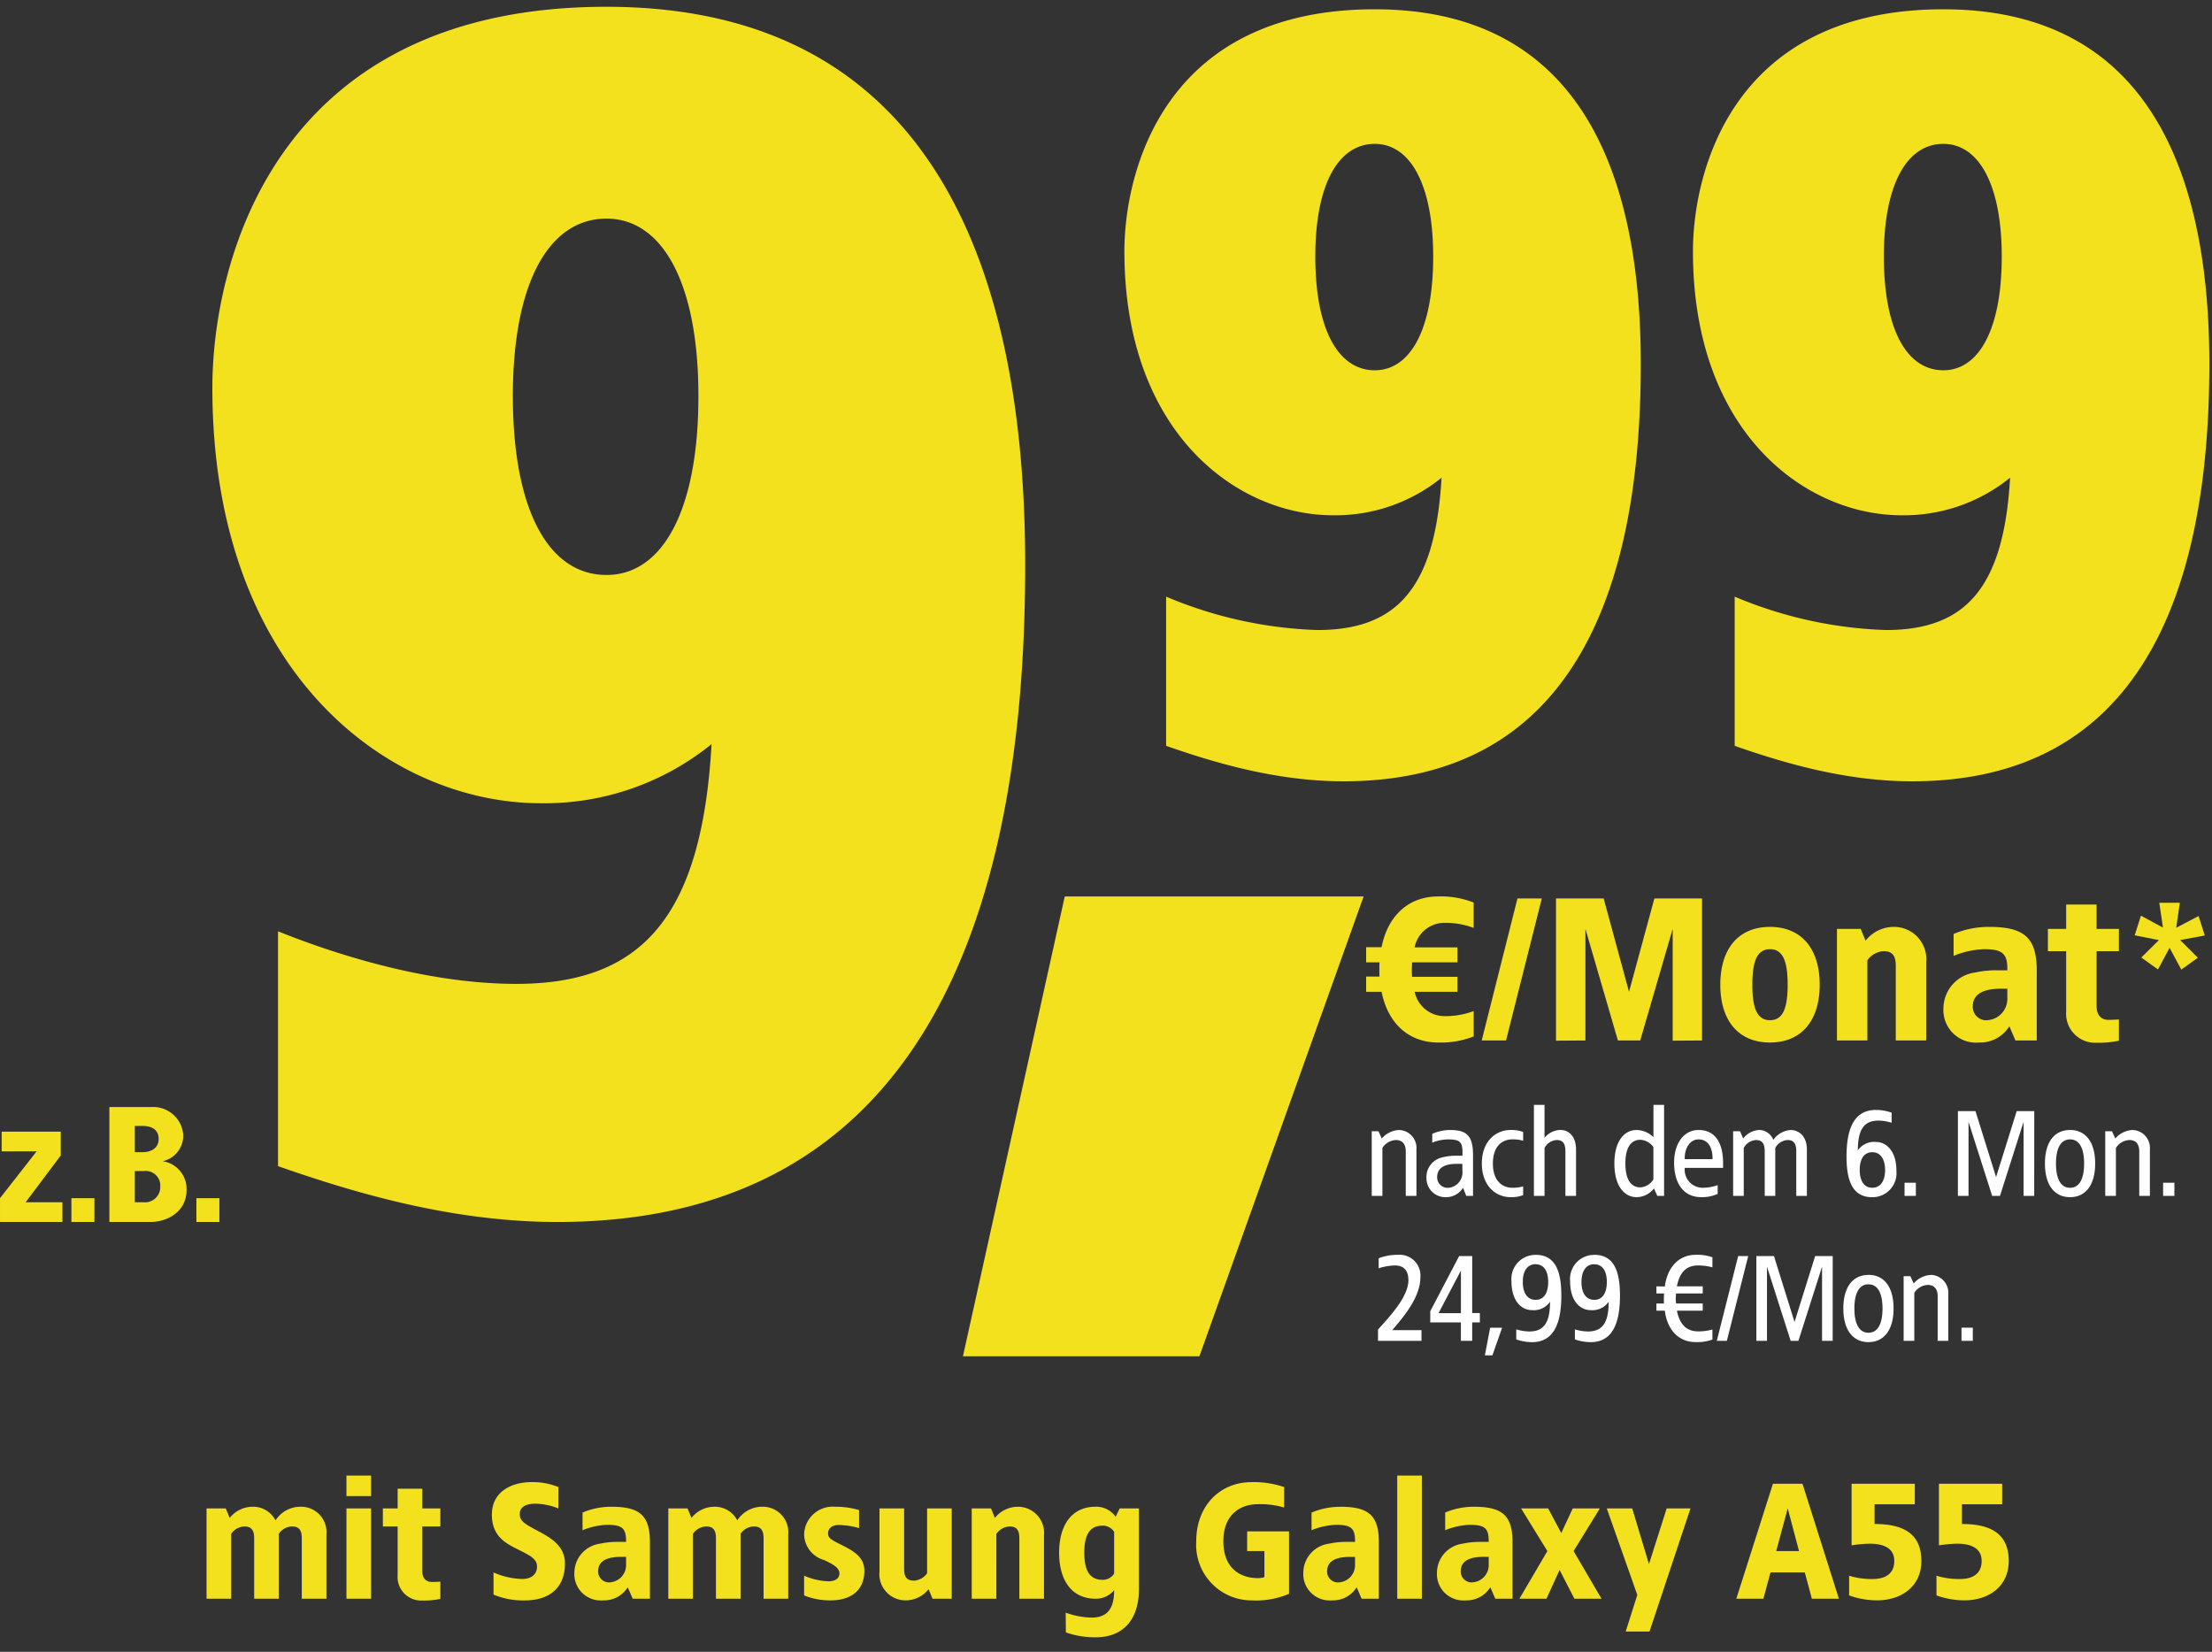
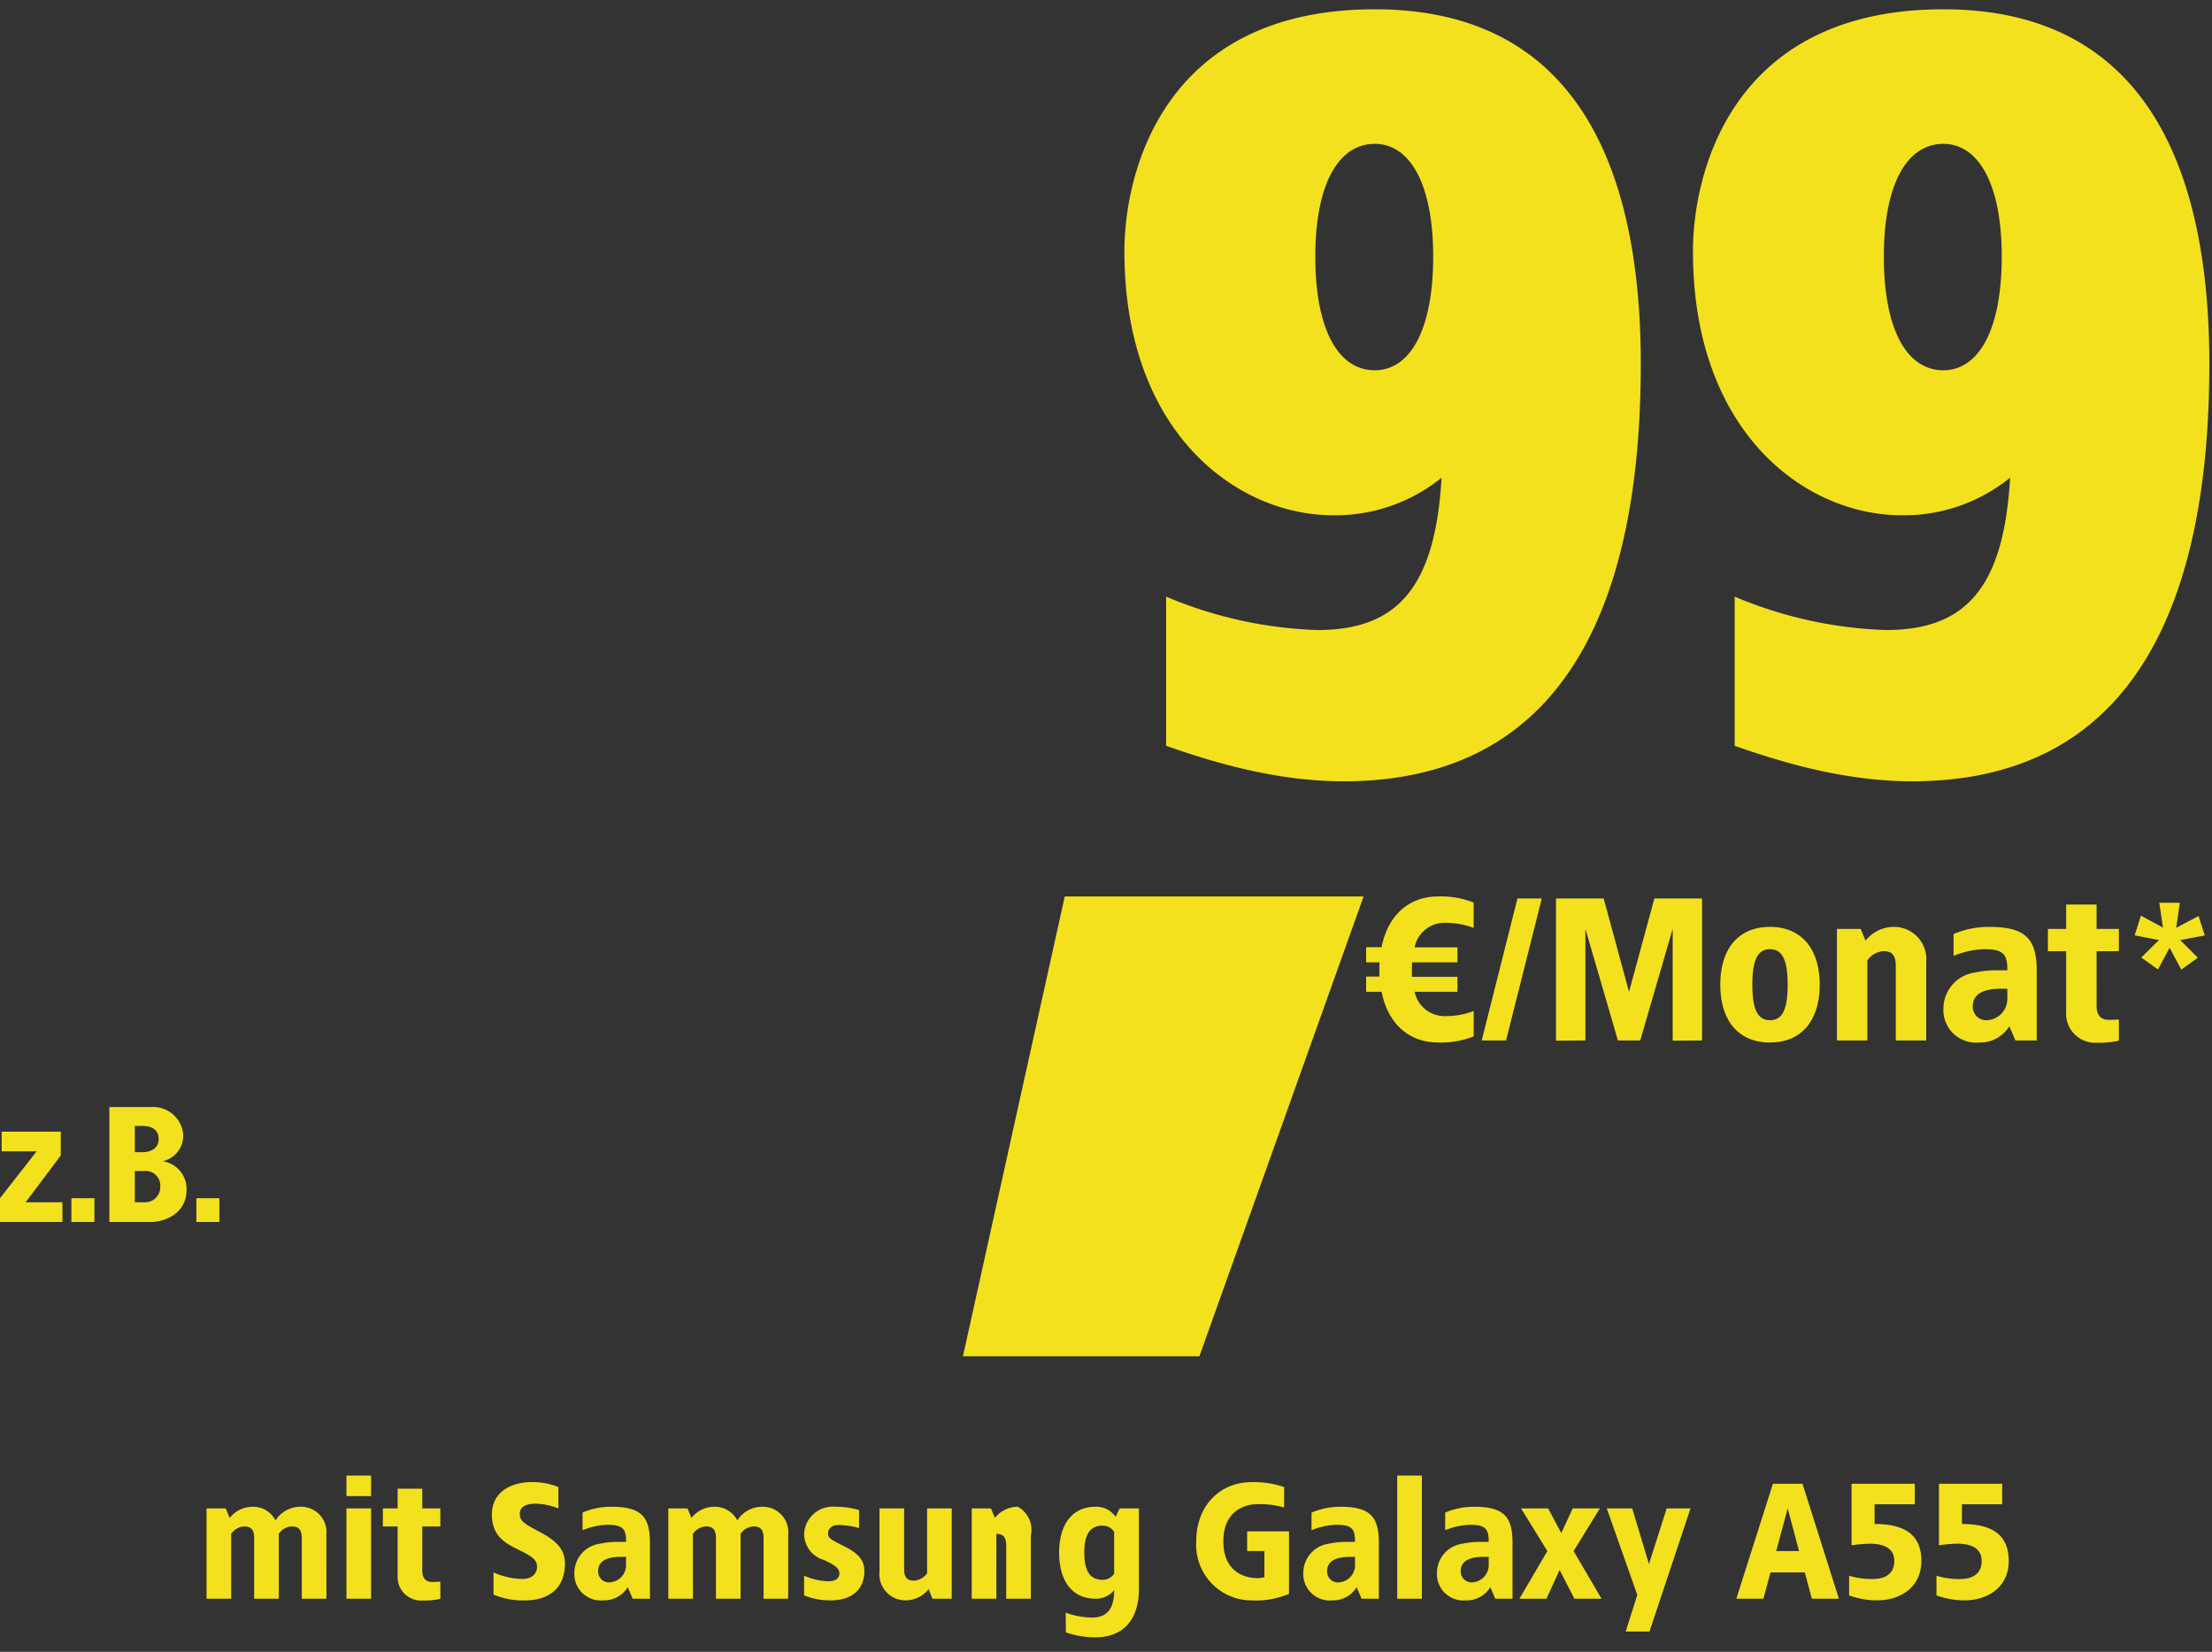
<svg xmlns="http://www.w3.org/2000/svg" width="229" height="171" viewBox="0 0 229 171">
  <rect x="0" y="0" width="229" height="171" fill="#333333" stroke="none" />
  <defs>
    <clipPath id="clip-path">
      <rect id="Rechteck_35757" data-name="Rechteck 35757" width="229" height="18.5" transform="translate(0 0.5)" fill="#fff" />
    </clipPath>
    <clipPath id="clip-path-2">
      <rect id="Rechteck_35759" data-name="Rechteck 35759" width="229" height="140" transform="translate(105.57 698.7)" fill="#fff" />
    </clipPath>
    <clipPath id="clip-path-3">
      <rect id="Rechteck_35758" data-name="Rechteck 35758" width="88" height="26" transform="translate(247 812.5)" fill="#fff" />
    </clipPath>
    <clipPath id="clip-d-preiskomponente-asset-img-9-99-euro-samsung-galaxy-a55">
      <rect width="229" height="171" />
    </clipPath>
  </defs>
  <g id="d-preiskomponente-asset-img-9-99-euro-samsung-galaxy-a55" clip-path="url(#clip-d-preiskomponente-asset-img-9-99-euro-samsung-galaxy-a55)">
    <g id="Gruppe_89634" data-name="Gruppe 89634" transform="translate(-0.57 0.501)">
      <g id="Gruppe_maskieren_85837" data-name="Gruppe maskieren 85837" transform="translate(0.57 151.5)" clip-path="url(#clip-path)">
-         <path id="Pfad_46482" data-name="Pfad 46482" d="M31.073,6.48a3.062,3.062,0,0,0-2.55,1.411,2.6,2.6,0,0,0-2.38-1.411A3.034,3.034,0,0,0,23.78,7.636l-.408-.986H21.383V16h2.55V9.285a1.745,1.745,0,0,1,1.36-.765c.731,0,1.02.374,1.02,1.224V16h2.55V9.285a1.7,1.7,0,0,1,1.36-.765c.731,0,1.02.374,1.02,1.224V16h2.55V9.37A2.636,2.636,0,0,0,31.073,6.48Zm7.344-3.23h-2.55V5.375h2.55Zm0,3.4h-2.55V16h2.55Zm5.3-2.04h-2.55V6.65h-1.53V8.52h1.53v5.049a2.434,2.434,0,0,0,2.55,2.618,8.052,8.052,0,0,0,1.87-.17V14.232c-.289.017-.561.034-.85.034-.8,0-1.02-.578-1.02-1.156V8.52h1.87V6.65h-1.87Zm11.305-.68c-1.989,0-4.1.935-4.1,3.366,0,2.125,1.292,2.89,2.465,3.485,1.462.731,2.21,1.071,2.21,1.9,0,.765-.561,1.275-1.53,1.275a7.664,7.664,0,0,1-2.975-.68v2.3a7.957,7.957,0,0,0,3.247.6c2.431,0,4.148-1.207,4.148-3.825,0-1.819-1.445-2.652-2.924-3.434-1.394-.731-1.751-1.02-1.751-1.7,0-.765.714-1.054,1.632-1.054a6.733,6.733,0,0,1,2.363.493V4.44A7.049,7.049,0,0,0,55.026,3.93Zm8.262,2.55a7.579,7.579,0,0,0-2.975.6V8.911a7.3,7.3,0,0,1,2.55-.561c1.6,0,1.972.391,1.955,1.768H63.9a8.06,8.06,0,0,0-1.785.187,3.051,3.051,0,0,0-2.652,2.975,2.731,2.731,0,0,0,2.975,2.89,2.873,2.873,0,0,0,2.55-1.36L65.5,16h1.785V10.135C67.283,7.364,66.212,6.48,63.288,6.48Zm1.53,5.185v.765A1.791,1.791,0,0,1,63.2,14.3a1.122,1.122,0,0,1-1.275-1.156c0-1.156,1.1-1.479,2.38-1.479ZM78.877,6.48a3.062,3.062,0,0,0-2.55,1.411,2.6,2.6,0,0,0-2.38-1.411,3.034,3.034,0,0,0-2.363,1.156l-.408-.986H69.187V16h2.55V9.285A1.745,1.745,0,0,1,73.1,8.52c.731,0,1.02.374,1.02,1.224V16h2.55V9.285a1.7,1.7,0,0,1,1.36-.765c.731,0,1.02.374,1.02,1.224V16H81.6V9.37A2.636,2.636,0,0,0,78.877,6.48Zm7.6,0a2.967,2.967,0,0,0-3.23,2.805,2.811,2.811,0,0,0,2.04,2.7c1.139.527,1.615.867,1.615,1.411,0,.425-.34.8-1.139.8a6.871,6.871,0,0,1-2.516-.578v2.04A7.04,7.04,0,0,0,86,16.17c2.057,0,3.485-1,3.485-3.06,0-1.445-1.156-2.074-2.38-2.686-1.156-.578-1.377-.714-1.377-1.224,0-.408.34-.833,1.1-.833a8.272,8.272,0,0,1,2.108.323V6.82A8.6,8.6,0,0,0,86.475,6.48Zm12.053.17h-2.55v6.715a1.794,1.794,0,0,1-1.36.765c-.731,0-1.02-.374-1.02-1.224V6.65h-2.55v6.545a2.707,2.707,0,0,0,2.72,2.975,3.034,3.034,0,0,0,2.363-1.156L96.54,16h1.989Zm6.834-.17A3.034,3.034,0,0,0,103,7.636l-.408-.986H100.6V16h2.55V9.285a1.8,1.8,0,0,1,1.36-.765c.731,0,1.02.374,1.02,1.224V16h2.55V9.455A2.707,2.707,0,0,0,105.363,6.48Zm8.024,0c-2.295,0-3.74,1.734-3.74,4.76s1.445,4.76,3.74,4.76a2.432,2.432,0,0,0,1.955-.884c0,1.6-.476,2.839-2.329,2.839a8.464,8.464,0,0,1-2.686-.51l.017,2.04a8.961,8.961,0,0,0,3.06.51c3.23,0,4.505-2.244,4.505-4.981V6.65H115.92l-.425.867A2.428,2.428,0,0,0,113.387,6.48Zm.765,1.955a1.388,1.388,0,0,1,1.19.646V13.4a1.388,1.388,0,0,1-1.19.646c-1.241,0-1.9-.816-1.9-2.805S112.911,8.435,114.152,8.435Zm15.385-4.5c-3.179,0-5.695,2.38-5.695,6.12a5.749,5.749,0,0,0,5.78,6.12,8.711,8.711,0,0,0,3.825-.68V9.03h-4.335v2.04H130.9v2.7a2.356,2.356,0,0,1-.68.1c-1.53,0-3.57-.765-3.57-3.825s2.125-3.825,3.485-3.825a8.678,8.678,0,0,1,2.805.34V4.44A9.879,9.879,0,0,0,129.536,3.93Zm9.214,2.55a7.579,7.579,0,0,0-2.975.6V8.911a7.3,7.3,0,0,1,2.55-.561c1.6,0,1.972.391,1.955,1.768h-.918a8.06,8.06,0,0,0-1.785.187,3.051,3.051,0,0,0-2.652,2.975,2.731,2.731,0,0,0,2.975,2.89,2.873,2.873,0,0,0,2.55-1.36l.51,1.19h1.785V10.135C142.745,7.364,141.674,6.48,138.751,6.48Zm1.53,5.185v.765a1.791,1.791,0,0,1-1.615,1.87,1.122,1.122,0,0,1-1.275-1.156c0-1.156,1.1-1.479,2.38-1.479ZM147.2,3.25h-2.55V16h2.55Zm5.389,3.23a7.579,7.579,0,0,0-2.975.6V8.911a7.3,7.3,0,0,1,2.55-.561c1.6,0,1.972.391,1.955,1.768H153.2a8.06,8.06,0,0,0-1.785.187,3.051,3.051,0,0,0-2.652,2.975,2.731,2.731,0,0,0,2.975,2.89,2.873,2.873,0,0,0,2.55-1.36L154.8,16h1.785V10.135C156.584,7.364,155.513,6.48,152.589,6.48Zm1.53,5.185v.765A1.791,1.791,0,0,1,152.5,14.3a1.122,1.122,0,0,1-1.275-1.156c0-1.156,1.1-1.479,2.38-1.479ZM165.628,6.65h-2.805l-1.19,2.55-1.36-2.55h-2.8l2.72,4.42L157.3,16h2.8l1.36-2.975L162.992,16H165.8l-2.89-4.93Zm9.384,0h-2.465l-1.836,5.763L168.977,6.65h-2.635l3.162,8.959L168.3,19.4h2.465ZM186.605,4.1h-3.06L179.755,16h2.805l.731-2.72h3.553l.731,2.72h2.8Zm-1.53,2.55,1.173,4.42h-2.363ZM198.233,4.1h-6.545v6.375a13.89,13.89,0,0,1,1.87-.17c1.02,0,2.55.221,2.55,1.785,0,1.581-1.309,1.87-2.21,1.87a7.848,7.848,0,0,1-2.465-.34v2.04a8.612,8.612,0,0,0,2.89.51c2.465,0,4.59-1.394,4.59-4.08,0-2.941-2.04-3.825-4.845-3.825V6.225h4.165Zm9.044,0h-6.545v6.375a13.89,13.89,0,0,1,1.87-.17c1.02,0,2.55.221,2.55,1.785,0,1.581-1.309,1.87-2.21,1.87a7.848,7.848,0,0,1-2.465-.34v2.04a8.612,8.612,0,0,0,2.89.51c2.465,0,4.59-1.394,4.59-4.08,0-2.941-2.04-3.825-4.845-3.825V6.225h4.165Z" transform="translate(0 -2.5)" fill="#f3e11e" />
+         <path id="Pfad_46482" data-name="Pfad 46482" d="M31.073,6.48a3.062,3.062,0,0,0-2.55,1.411,2.6,2.6,0,0,0-2.38-1.411A3.034,3.034,0,0,0,23.78,7.636l-.408-.986H21.383V16h2.55V9.285a1.745,1.745,0,0,1,1.36-.765c.731,0,1.02.374,1.02,1.224V16h2.55V9.285a1.7,1.7,0,0,1,1.36-.765c.731,0,1.02.374,1.02,1.224V16h2.55V9.37A2.636,2.636,0,0,0,31.073,6.48Zm7.344-3.23h-2.55V5.375h2.55Zm0,3.4h-2.55V16h2.55Zm5.3-2.04h-2.55V6.65h-1.53V8.52h1.53v5.049a2.434,2.434,0,0,0,2.55,2.618,8.052,8.052,0,0,0,1.87-.17V14.232c-.289.017-.561.034-.85.034-.8,0-1.02-.578-1.02-1.156V8.52h1.87V6.65h-1.87Zm11.305-.68c-1.989,0-4.1.935-4.1,3.366,0,2.125,1.292,2.89,2.465,3.485,1.462.731,2.21,1.071,2.21,1.9,0,.765-.561,1.275-1.53,1.275a7.664,7.664,0,0,1-2.975-.68v2.3a7.957,7.957,0,0,0,3.247.6c2.431,0,4.148-1.207,4.148-3.825,0-1.819-1.445-2.652-2.924-3.434-1.394-.731-1.751-1.02-1.751-1.7,0-.765.714-1.054,1.632-1.054a6.733,6.733,0,0,1,2.363.493V4.44A7.049,7.049,0,0,0,55.026,3.93Zm8.262,2.55a7.579,7.579,0,0,0-2.975.6V8.911a7.3,7.3,0,0,1,2.55-.561c1.6,0,1.972.391,1.955,1.768H63.9a8.06,8.06,0,0,0-1.785.187,3.051,3.051,0,0,0-2.652,2.975,2.731,2.731,0,0,0,2.975,2.89,2.873,2.873,0,0,0,2.55-1.36L65.5,16h1.785V10.135C67.283,7.364,66.212,6.48,63.288,6.48Zm1.53,5.185v.765A1.791,1.791,0,0,1,63.2,14.3a1.122,1.122,0,0,1-1.275-1.156c0-1.156,1.1-1.479,2.38-1.479ZM78.877,6.48a3.062,3.062,0,0,0-2.55,1.411,2.6,2.6,0,0,0-2.38-1.411,3.034,3.034,0,0,0-2.363,1.156l-.408-.986H69.187V16h2.55V9.285A1.745,1.745,0,0,1,73.1,8.52c.731,0,1.02.374,1.02,1.224V16h2.55V9.285a1.7,1.7,0,0,1,1.36-.765c.731,0,1.02.374,1.02,1.224V16H81.6V9.37A2.636,2.636,0,0,0,78.877,6.48Zm7.6,0a2.967,2.967,0,0,0-3.23,2.805,2.811,2.811,0,0,0,2.04,2.7c1.139.527,1.615.867,1.615,1.411,0,.425-.34.8-1.139.8a6.871,6.871,0,0,1-2.516-.578v2.04A7.04,7.04,0,0,0,86,16.17c2.057,0,3.485-1,3.485-3.06,0-1.445-1.156-2.074-2.38-2.686-1.156-.578-1.377-.714-1.377-1.224,0-.408.34-.833,1.1-.833a8.272,8.272,0,0,1,2.108.323V6.82A8.6,8.6,0,0,0,86.475,6.48Zm12.053.17h-2.55v6.715a1.794,1.794,0,0,1-1.36.765c-.731,0-1.02-.374-1.02-1.224V6.65h-2.55v6.545a2.707,2.707,0,0,0,2.72,2.975,3.034,3.034,0,0,0,2.363-1.156L96.54,16h1.989Zm6.834-.17A3.034,3.034,0,0,0,103,7.636l-.408-.986H100.6V16h2.55V9.285c.731,0,1.02.374,1.02,1.224V16h2.55V9.455A2.707,2.707,0,0,0,105.363,6.48Zm8.024,0c-2.295,0-3.74,1.734-3.74,4.76s1.445,4.76,3.74,4.76a2.432,2.432,0,0,0,1.955-.884c0,1.6-.476,2.839-2.329,2.839a8.464,8.464,0,0,1-2.686-.51l.017,2.04a8.961,8.961,0,0,0,3.06.51c3.23,0,4.505-2.244,4.505-4.981V6.65H115.92l-.425.867A2.428,2.428,0,0,0,113.387,6.48Zm.765,1.955a1.388,1.388,0,0,1,1.19.646V13.4a1.388,1.388,0,0,1-1.19.646c-1.241,0-1.9-.816-1.9-2.805S112.911,8.435,114.152,8.435Zm15.385-4.5c-3.179,0-5.695,2.38-5.695,6.12a5.749,5.749,0,0,0,5.78,6.12,8.711,8.711,0,0,0,3.825-.68V9.03h-4.335v2.04H130.9v2.7a2.356,2.356,0,0,1-.68.1c-1.53,0-3.57-.765-3.57-3.825s2.125-3.825,3.485-3.825a8.678,8.678,0,0,1,2.805.34V4.44A9.879,9.879,0,0,0,129.536,3.93Zm9.214,2.55a7.579,7.579,0,0,0-2.975.6V8.911a7.3,7.3,0,0,1,2.55-.561c1.6,0,1.972.391,1.955,1.768h-.918a8.06,8.06,0,0,0-1.785.187,3.051,3.051,0,0,0-2.652,2.975,2.731,2.731,0,0,0,2.975,2.89,2.873,2.873,0,0,0,2.55-1.36l.51,1.19h1.785V10.135C142.745,7.364,141.674,6.48,138.751,6.48Zm1.53,5.185v.765a1.791,1.791,0,0,1-1.615,1.87,1.122,1.122,0,0,1-1.275-1.156c0-1.156,1.1-1.479,2.38-1.479ZM147.2,3.25h-2.55V16h2.55Zm5.389,3.23a7.579,7.579,0,0,0-2.975.6V8.911a7.3,7.3,0,0,1,2.55-.561c1.6,0,1.972.391,1.955,1.768H153.2a8.06,8.06,0,0,0-1.785.187,3.051,3.051,0,0,0-2.652,2.975,2.731,2.731,0,0,0,2.975,2.89,2.873,2.873,0,0,0,2.55-1.36L154.8,16h1.785V10.135C156.584,7.364,155.513,6.48,152.589,6.48Zm1.53,5.185v.765A1.791,1.791,0,0,1,152.5,14.3a1.122,1.122,0,0,1-1.275-1.156c0-1.156,1.1-1.479,2.38-1.479ZM165.628,6.65h-2.805l-1.19,2.55-1.36-2.55h-2.8l2.72,4.42L157.3,16h2.8l1.36-2.975L162.992,16H165.8l-2.89-4.93Zm9.384,0h-2.465l-1.836,5.763L168.977,6.65h-2.635l3.162,8.959L168.3,19.4h2.465ZM186.605,4.1h-3.06L179.755,16h2.805l.731-2.72h3.553l.731,2.72h2.8Zm-1.53,2.55,1.173,4.42h-2.363ZM198.233,4.1h-6.545v6.375a13.89,13.89,0,0,1,1.87-.17c1.02,0,2.55.221,2.55,1.785,0,1.581-1.309,1.87-2.21,1.87a7.848,7.848,0,0,1-2.465-.34v2.04a8.612,8.612,0,0,0,2.89.51c2.465,0,4.59-1.394,4.59-4.08,0-2.941-2.04-3.825-4.845-3.825V6.225h4.165Zm9.044,0h-6.545v6.375a13.89,13.89,0,0,1,1.87-.17c1.02,0,2.55.221,2.55,1.785,0,1.581-1.309,1.87-2.21,1.87a7.848,7.848,0,0,1-2.465-.34v2.04a8.612,8.612,0,0,0,2.89.51c2.465,0,4.59-1.394,4.59-4.08,0-2.941-2.04-3.825-4.845-3.825V6.225h4.165Z" transform="translate(0 -2.5)" fill="#f3e11e" />
      </g>
      <g id="Gruppe_maskieren_85839" data-name="Gruppe maskieren 85839" transform="translate(-105 -698.699)" clip-path="url(#clip-path-2)">
        <g id="Gruppe_89605" data-name="Gruppe 89605">
          <path id="Pfad_43290" data-name="Pfad 43290" d="M8.19,5.09c-3.045,0-5.208,1.974-5.859,5.25H.735v1.575H2.121c-.021.231-.021,1.239,0,1.47H.735V14.96h1.6c.651,3.276,2.814,5.25,5.859,5.25a9.241,9.241,0,0,0,3.675-.63V16.955a8.294,8.294,0,0,1-2.94.525,3.167,3.167,0,0,1-3.171-2.52h4.431V13.406h-4.7c-.021-.252-.021-.5-.021-.756l.021-.735h4.7V10.361H5.754A3.152,3.152,0,0,1,8.925,7.82a8.294,8.294,0,0,1,2.94.525V5.72A9.241,9.241,0,0,0,8.19,5.09Zm10.731.21H16.4L12.7,20h2.52Zm16.59,0H30.576l-2.625,9.66L25.326,5.3H20.391V20.021L23.436,20V8.45L26.8,20h2.31l3.36-11.55V20.021L35.511,20Zm7.035,2.94c-3.255,0-5.145,2.247-5.145,5.985s1.89,5.985,5.145,5.985c3.234,0,5.145-2.247,5.145-5.985S45.78,8.24,42.546,8.24Zm0,2.31c1.323,0,1.827,1.218,1.827,3.675s-.5,3.675-1.827,3.675-1.827-1.218-1.827-3.675S41.223,10.55,42.546,10.55Zm12.81-2.31a3.748,3.748,0,0,0-2.919,1.428l-.5-1.218H49.476V20h3.15V11.7a2.217,2.217,0,0,1,1.68-.945c.9,0,1.26.462,1.26,1.512V20h3.15V11.915A3.344,3.344,0,0,0,55.356,8.24Zm9.87,0a9.362,9.362,0,0,0-3.675.735v2.268a9.018,9.018,0,0,1,3.15-.693c1.974,0,2.436.483,2.415,2.184H65.982a9.956,9.956,0,0,0-2.205.231A3.769,3.769,0,0,0,60.5,16.64a3.373,3.373,0,0,0,3.675,3.57,3.549,3.549,0,0,0,3.15-1.68l.63,1.47h2.205V12.755C70.161,9.332,68.838,8.24,65.226,8.24Zm1.89,6.4v.945a2.212,2.212,0,0,1-2,2.31,1.386,1.386,0,0,1-1.575-1.428c0-1.428,1.365-1.827,2.94-1.827Zm9.24-8.715h-3.15V8.45h-1.89v2.31h1.89V17a3.007,3.007,0,0,0,3.15,3.234,9.946,9.946,0,0,0,2.31-.21v-2.2c-.357.021-.693.042-1.05.042-.987,0-1.26-.714-1.26-1.428V10.76h2.31V8.45h-2.31Zm8.619-.18H82.847l.38,2.565L80.947,7.08,80.3,9.113l2.508.494-1.824,1.805,1.729,1.235,1.2-2.242,1.216,2.261,1.71-1.235L85.013,9.607l2.546-.475-.646-2.014L84.6,8.334Z" transform="translate(246.266 785.91)" fill="#f3e11e" />
          <path id="Pfad_43292" data-name="Pfad 43292" d="M29.7,24.16C7.776,24.16,3.78,41.116,3.78,49.216c0,18.792,11.664,27.324,21.6,27.324a17.453,17.453,0,0,0,11.232-3.888C35.964,84.1,31.968,88.42,23.76,88.42A43.781,43.781,0,0,1,8.1,84.964v15.444c4.644,1.62,11.232,3.672,18.36,3.672,23.436,0,30.78-19.224,30.78-43.2C57.24,42.412,51.732,24.16,29.7,24.16Zm0,13.932c3.672,0,6.048,4.212,6.048,11.664,0,7.56-2.376,11.772-6.048,11.772-3.78,0-6.156-4.212-6.156-11.772C23.544,42.3,25.92,38.092,29.7,38.092ZM88.56,24.16c-21.924,0-25.92,16.956-25.92,25.056,0,18.792,11.664,27.324,21.6,27.324a17.453,17.453,0,0,0,11.232-3.888C94.824,84.1,90.828,88.42,82.62,88.42a43.781,43.781,0,0,1-15.66-3.456v15.444c4.644,1.62,11.232,3.672,18.36,3.672,23.436,0,30.78-19.224,30.78-43.2C116.1,42.412,110.592,24.16,88.56,24.16Zm0,13.932c3.672,0,6.048,4.212,6.048,11.664,0,7.56-2.376,11.772-6.048,11.772-3.78,0-6.156-4.212-6.156-11.772C82.4,42.3,84.78,38.092,88.56,38.092Z" transform="translate(218.195 675)" fill="#f3e11e" />
-           <path id="Pfad_43679" data-name="Pfad 43679" d="M-2.125-124.1c-34.51,0-40.8,26.69-40.8,39.44,0,29.58,18.36,43.01,34,43.01a27.472,27.472,0,0,0,17.68-6.12c-1.02,18.02-7.31,24.82-20.23,24.82-7.48,0-16.15-2.04-24.65-5.44V-4.08c7.31,2.55,17.68,5.78,28.9,5.78,36.89,0,48.45-30.26,48.45-68C41.225-95.37,32.555-124.1-2.125-124.1Zm0,21.93c5.78,0,9.52,6.63,9.52,18.36,0,11.9-3.74,18.53-9.52,18.53-5.95,0-9.69-6.63-9.69-18.53C-11.815-95.54-8.075-102.17-2.125-102.17Z" transform="translate(170.48 823)" fill="#f3e11e" />
          <path id="Pfad_43289" data-name="Pfad 43289" d="M20.74-28.05H-10.2l-10.54,47.6H3.74Z" transform="translate(226 819.051)" fill="#f3e11e" />
          <path id="Pfad_46467" data-name="Pfad 46467" d="M6.8-9.35H.68v2.04H4.3L.51-2.465V0H6.97V-2.04H3.162L6.8-6.885Zm3.485,6.885H7.9V0h2.38ZM16.167-11.9H11.832V0h4.25c1.7,0,3.74-1.02,3.74-3.315A2.9,2.9,0,0,0,17.357-6.29a2.726,2.726,0,0,0,2.125-2.72A3.122,3.122,0,0,0,16.167-11.9Zm-.935,1.955c.935,0,1.7.34,1.7,1.36,0,.935-.765,1.36-1.7,1.36h-.765v-2.72Zm.153,4.675A1.511,1.511,0,0,1,17.1-3.655,1.578,1.578,0,0,1,15.385-2.04h-.918V-5.27Zm7.837,2.805h-2.38V0h2.38Z" transform="translate(105.061 824.7)" fill="#f3e11e" />
        </g>
        <g id="Gruppe_maskieren_85838" data-name="Gruppe maskieren 85838" clip-path="url(#clip-path-3)">
-           <path id="Pfad_46483" data-name="Pfad 46483" d="M3.6,5.175a2.539,2.539,0,0,0-1.781.884l-.338-.754H.78V12H1.885V7.034a1.75,1.75,0,0,1,1.391-.819c.676,0,1.027.429,1.027,1.17V12H5.408V7.2A1.862,1.862,0,0,0,3.6,5.175Zm5.265,0a4.589,4.589,0,0,0-1.82.4v.91A4.555,4.555,0,0,1,8.7,6.15c1.326,0,1.521.338,1.469,1.69H9.438a5.581,5.581,0,0,0-1.391.182,2.078,2.078,0,0,0-1.6,2.158,1.948,1.948,0,0,0,2.015,1.95,2.037,2.037,0,0,0,1.768-.975l.338.845h.7V7.814C11.271,5.773,10.634,5.175,8.866,5.175Zm1.3,3.51V9.4a1.59,1.59,0,0,1-1.378,1.755,1.092,1.092,0,0,1-1.235-1.1C7.553,9,8.5,8.685,9.516,8.685Zm5.005-3.51c-1.6,0-2.99,1.209-2.99,3.471s1.391,3.484,2.99,3.484a3.47,3.47,0,0,0,1.287-.208v-.91a3.8,3.8,0,0,1-1.118.143c-1.092,0-2.015-.754-2.015-2.509s.923-2.5,2.015-2.5a3.8,3.8,0,0,1,1.118.143v-.91A3.47,3.47,0,0,0,15.171,5.175Zm3.5-2.6h-1.1V12h1.1V7.034a1.53,1.53,0,0,1,1.261-.819c.676,0,.9.429.9,1.17V12h1.1V7.2c0-1.352-.741-2.028-1.612-2.028a2.174,2.174,0,0,0-1.651.819Zm12.376,0h-1.1V5.916a2.6,2.6,0,0,0-1.729-.741C26.871,5.175,25.9,6.4,25.9,8.646s.975,3.484,2.314,3.484a2.3,2.3,0,0,0,1.781-.9l.351.767h.7ZM28.6,6.189a1.8,1.8,0,0,1,1.339.754v3.341a1.689,1.689,0,0,1-1.339.832c-1.014,0-1.56-.858-1.56-2.47S27.586,6.189,28.6,6.189Zm6.019-1.014c-1.495,0-2.535,1.352-2.535,3.367s.858,3.588,2.821,3.588a3.967,3.967,0,0,0,1.69-.338v-.91a4.522,4.522,0,0,1-1.547.273A1.857,1.857,0,0,1,33.189,9.1h3.965V8.594C37.154,6.514,36.335,5.175,34.619,5.175Zm0,.975c1,0,1.469.884,1.443,2.041H33.189C33.137,7.255,33.618,6.15,34.619,6.15Zm9.529-.975A2.411,2.411,0,0,0,42.354,6.2a1.6,1.6,0,0,0-1.469-1.027,2.261,2.261,0,0,0-1.651.884l-.325-.754h-.715V12h1.1V7.034a1.567,1.567,0,0,1,1.261-.819c.689,0,.91.429.91,1.17V12h1.092V7.034a1.569,1.569,0,0,1,1.274-.819c.676,0,.9.429.9,1.17V12h1.1V7.2C45.838,5.851,45.019,5.175,44.148,5.175ZM52.975,3.1c-2.249,0-3.042,1.924-3.042,4.823,0,2.47.6,4.212,2.665,4.212a2.49,2.49,0,0,0,2.5-2.73c0-2.106-1.079-2.99-2.119-2.99a2.038,2.038,0,0,0-1.872.871c0-2.21.663-3.081,2.158-3.081a4.889,4.889,0,0,1,1.339.221V3.381A4.973,4.973,0,0,0,52.975,3.1ZM52.6,7.476c.884,0,1.326.767,1.326,1.846s-.442,1.833-1.326,1.833-1.3-.767-1.3-1.833S51.7,7.476,52.6,7.476Zm4.511,3.159h-1.17V12h1.17Zm12.259-7.41h-1.82L65.416,10.05,63.284,3.225h-1.82V12h1.1V4.33L65.013,12h.806l2.444-7.67V12h1.1Zm3.705,1.95c-1.586,0-2.6,1.209-2.6,3.471s1.014,3.484,2.6,3.484,2.6-1.222,2.6-3.484S74.659,5.175,73.073,5.175Zm0,.975c.962,0,1.456.91,1.456,2.5s-.494,2.509-1.456,2.509-1.456-.923-1.456-2.509S72.111,6.15,73.073,6.15Zm6.461-.975a2.539,2.539,0,0,0-1.781.884l-.338-.754h-.7V12h1.105V7.034a1.75,1.75,0,0,1,1.391-.819c.676,0,1.027.429,1.027,1.17V12h1.1V7.2A1.862,1.862,0,0,0,79.534,5.175Zm4.342,5.46h-1.17V12h1.17ZM3.5,18.1a5.457,5.457,0,0,0-2,.351v1.04A5.875,5.875,0,0,1,3.16,19.2c.806,0,1.417.364,1.417,1.534,0,1.82-2.223,4.043-3.146,5.1V27h4.5V25.9H2.9c.884-1.053,2.912-3.276,2.912-5.421A2.15,2.15,0,0,0,3.5,18.1Zm7.683.13H9.829l-2.99,5.707V25.1h3.172V27h1.17V25.1h.793v-.975h-.793Zm-1.17,1.5v4.407H7.7Zm4.264,5.915H13.04l-.546,2.86h.78Zm3.471-7.54a2.49,2.49,0,0,0-2.5,2.73c0,2.106,1.079,2.99,2.119,2.99a2.038,2.038,0,0,0,1.872-.871c0,2.21-.663,3.081-2.158,3.081a4.889,4.889,0,0,1-1.339-.221v1.04a4.973,4.973,0,0,0,1.625.286c2.249,0,3.042-1.924,3.042-4.823C20.411,19.837,19.813,18.1,17.746,18.1Zm0,.975c.9,0,1.3.767,1.3,1.833s-.4,1.846-1.3,1.846S16.42,21.982,16.42,20.9,16.862,19.07,17.746,19.07Zm6.071-.975a2.49,2.49,0,0,0-2.5,2.73c0,2.106,1.079,2.99,2.119,2.99a2.038,2.038,0,0,0,1.872-.871c0,2.21-.663,3.081-2.158,3.081a4.889,4.889,0,0,1-1.339-.221v1.04a4.973,4.973,0,0,0,1.625.286c2.249,0,3.042-1.924,3.042-4.823C26.482,19.837,25.884,18.1,23.817,18.1Zm0,.975c.9,0,1.3.767,1.3,1.833s-.4,1.846-1.3,1.846-1.326-.767-1.326-1.846S22.933,19.07,23.817,19.07ZM34.282,18.1c-1.638,0-2.886,1.209-3.159,3.276l-.871-.013V22.1h.793a9.174,9.174,0,0,0-.013,1.04h-.78v.741h.871c.26,2.08,1.521,3.25,3.159,3.25a4.615,4.615,0,0,0,1.768-.26V25.83a5.558,5.558,0,0,1-1.469.195c-1.131,0-1.9-.624-2.21-2.145h2.678v-.741H32.293a3.265,3.265,0,0,1-.039-.546l.026-.494h2.769v-.741H32.371c.312-1.547,1.053-2.158,2.21-2.158a5.558,5.558,0,0,1,1.469.195v-1.04A4.615,4.615,0,0,0,34.282,18.1Zm5.473.13h-1.04L36.505,27h1.04Zm8.749,0h-1.82L44.552,25.05,42.42,18.225H40.6V27h1.1V19.33L44.149,27h.806L47.4,19.33V27h1.1Zm3.7,1.95c-1.586,0-2.6,1.209-2.6,3.471s1.014,3.484,2.6,3.484,2.6-1.222,2.6-3.484S53.795,20.175,52.209,20.175Zm0,.975c.962,0,1.456.91,1.456,2.5s-.494,2.509-1.456,2.509-1.456-.923-1.456-2.509S51.247,21.15,52.209,21.15Zm6.461-.975a2.539,2.539,0,0,0-1.781.884l-.338-.754h-.7V27h1.105V22.034a1.75,1.75,0,0,1,1.391-.819c.676,0,1.027.429,1.027,1.17V27h1.1V22.2A1.862,1.862,0,0,0,58.67,20.175Zm4.342,5.46h-1.17V27h1.17Z" transform="translate(246.8 810)" fill="#fff" />
-         </g>
+           </g>
      </g>
    </g>
  </g>
</svg>